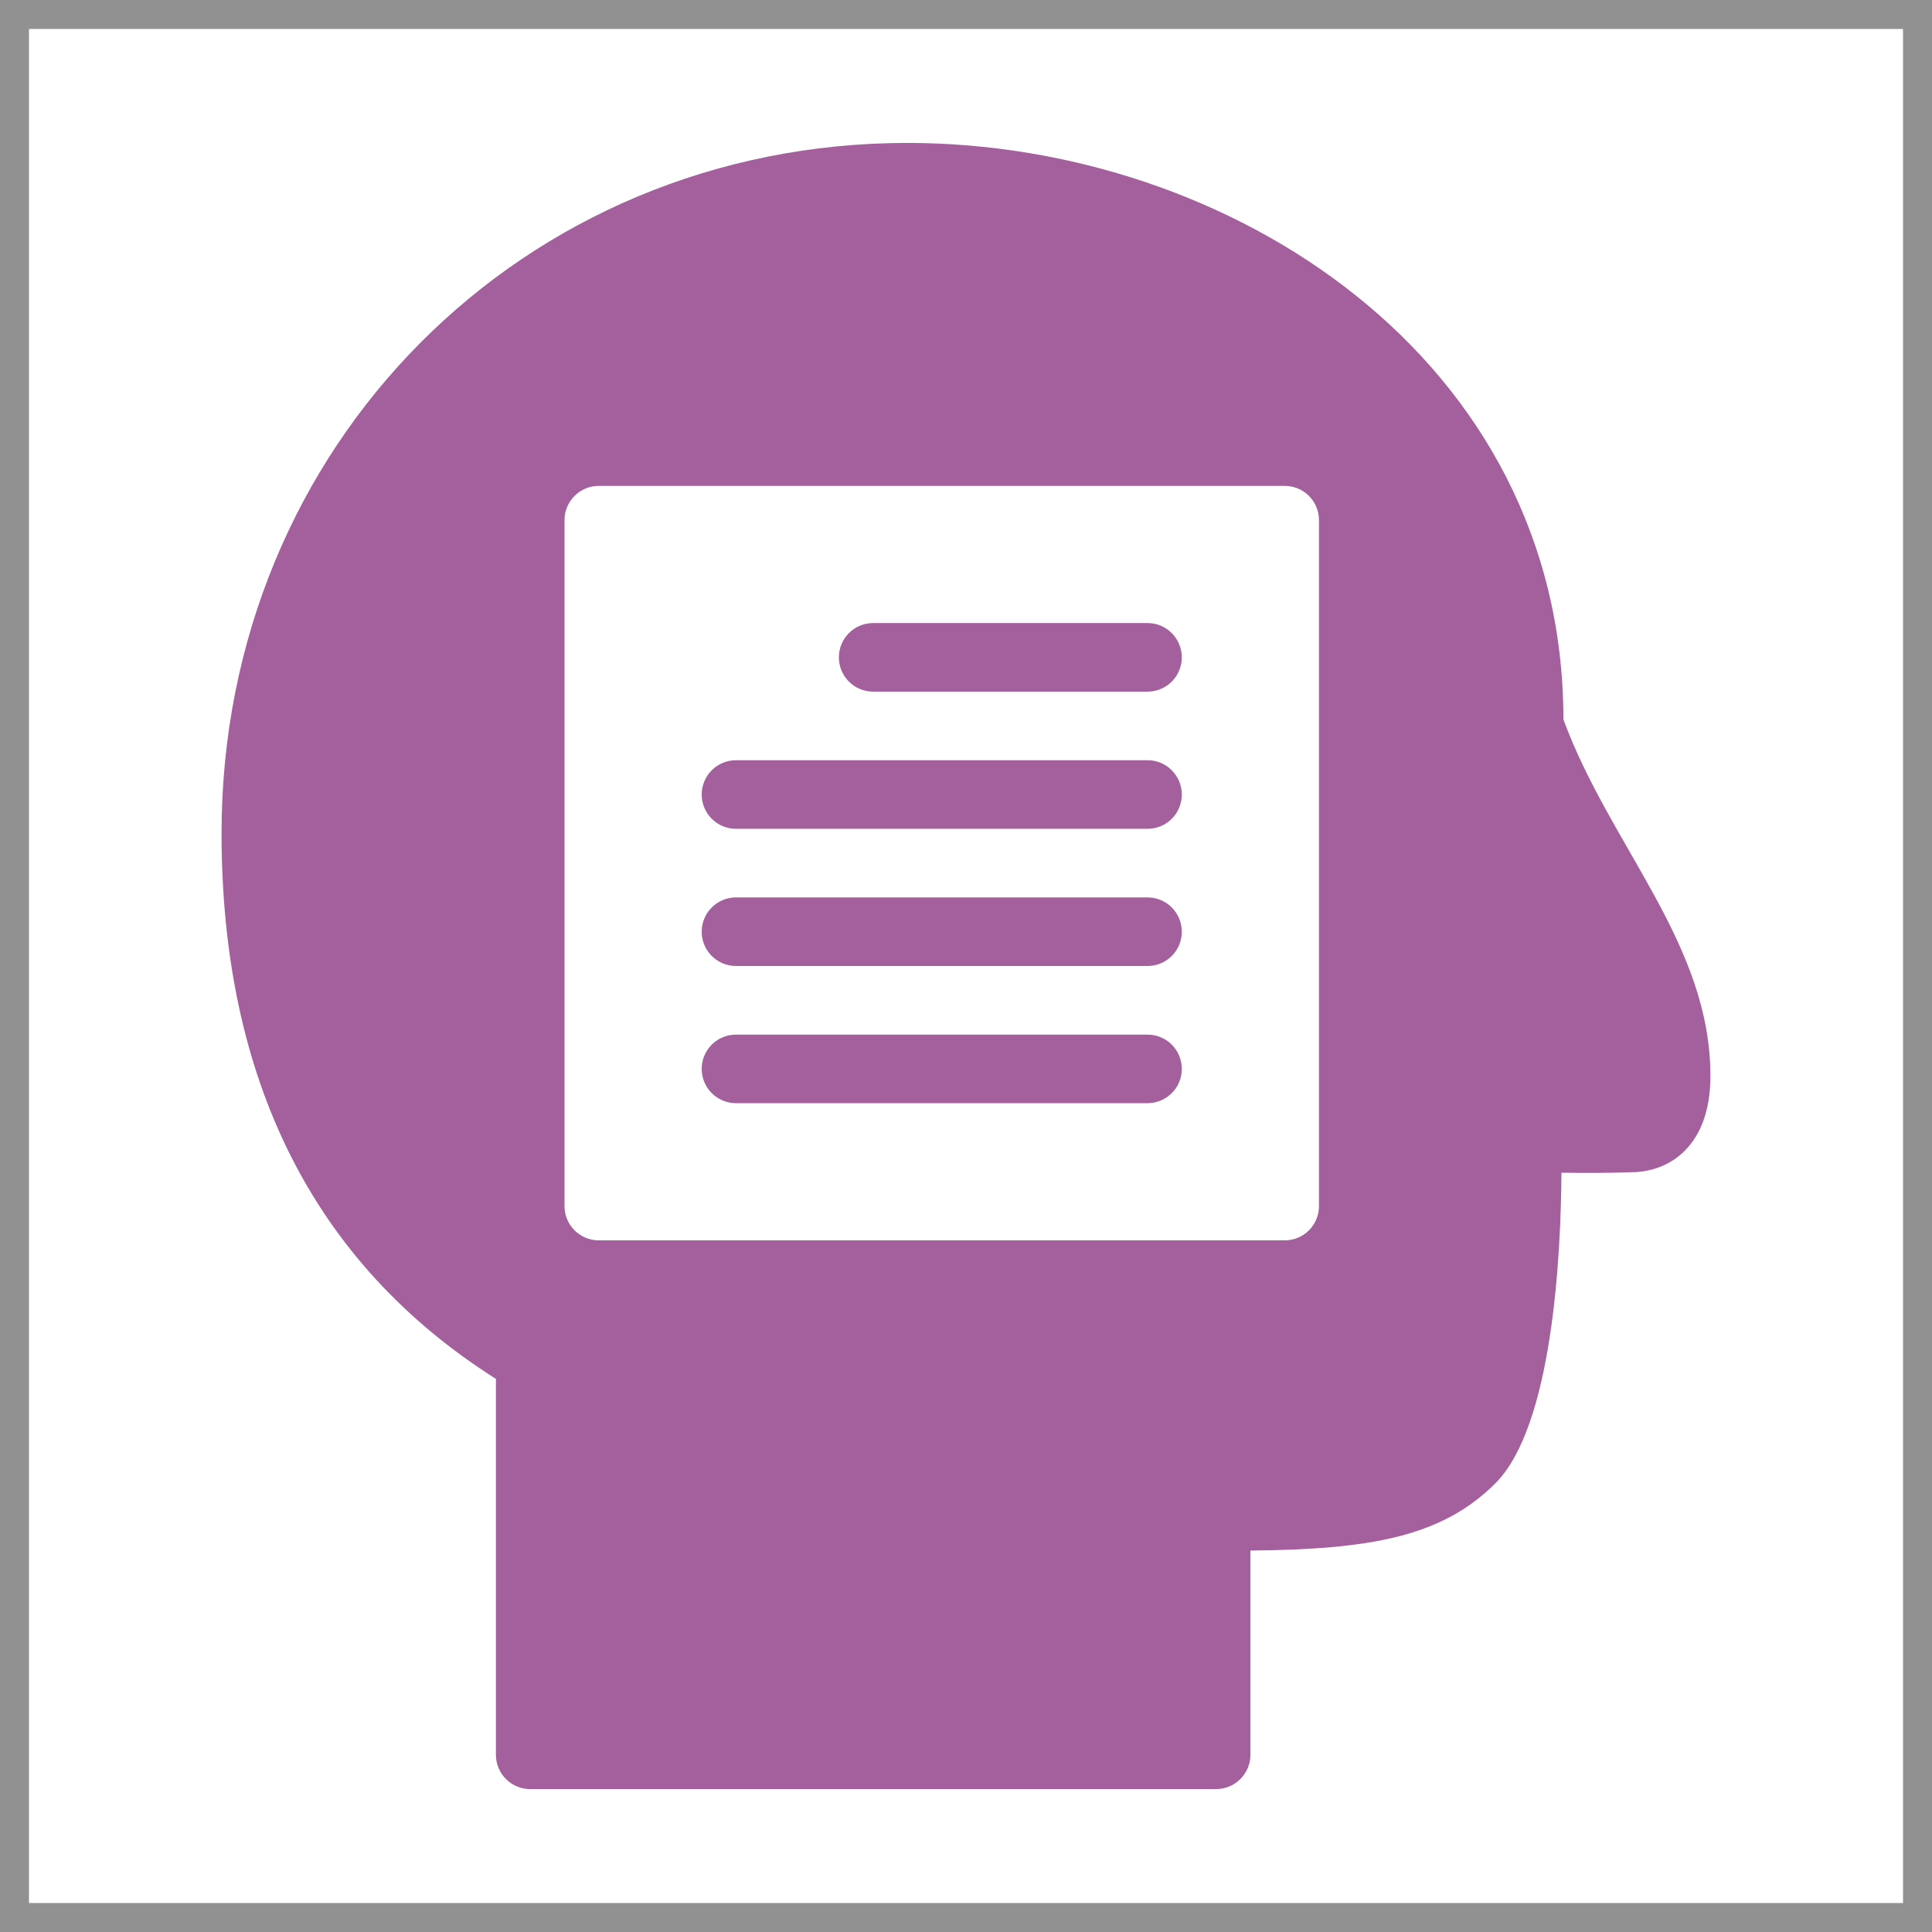
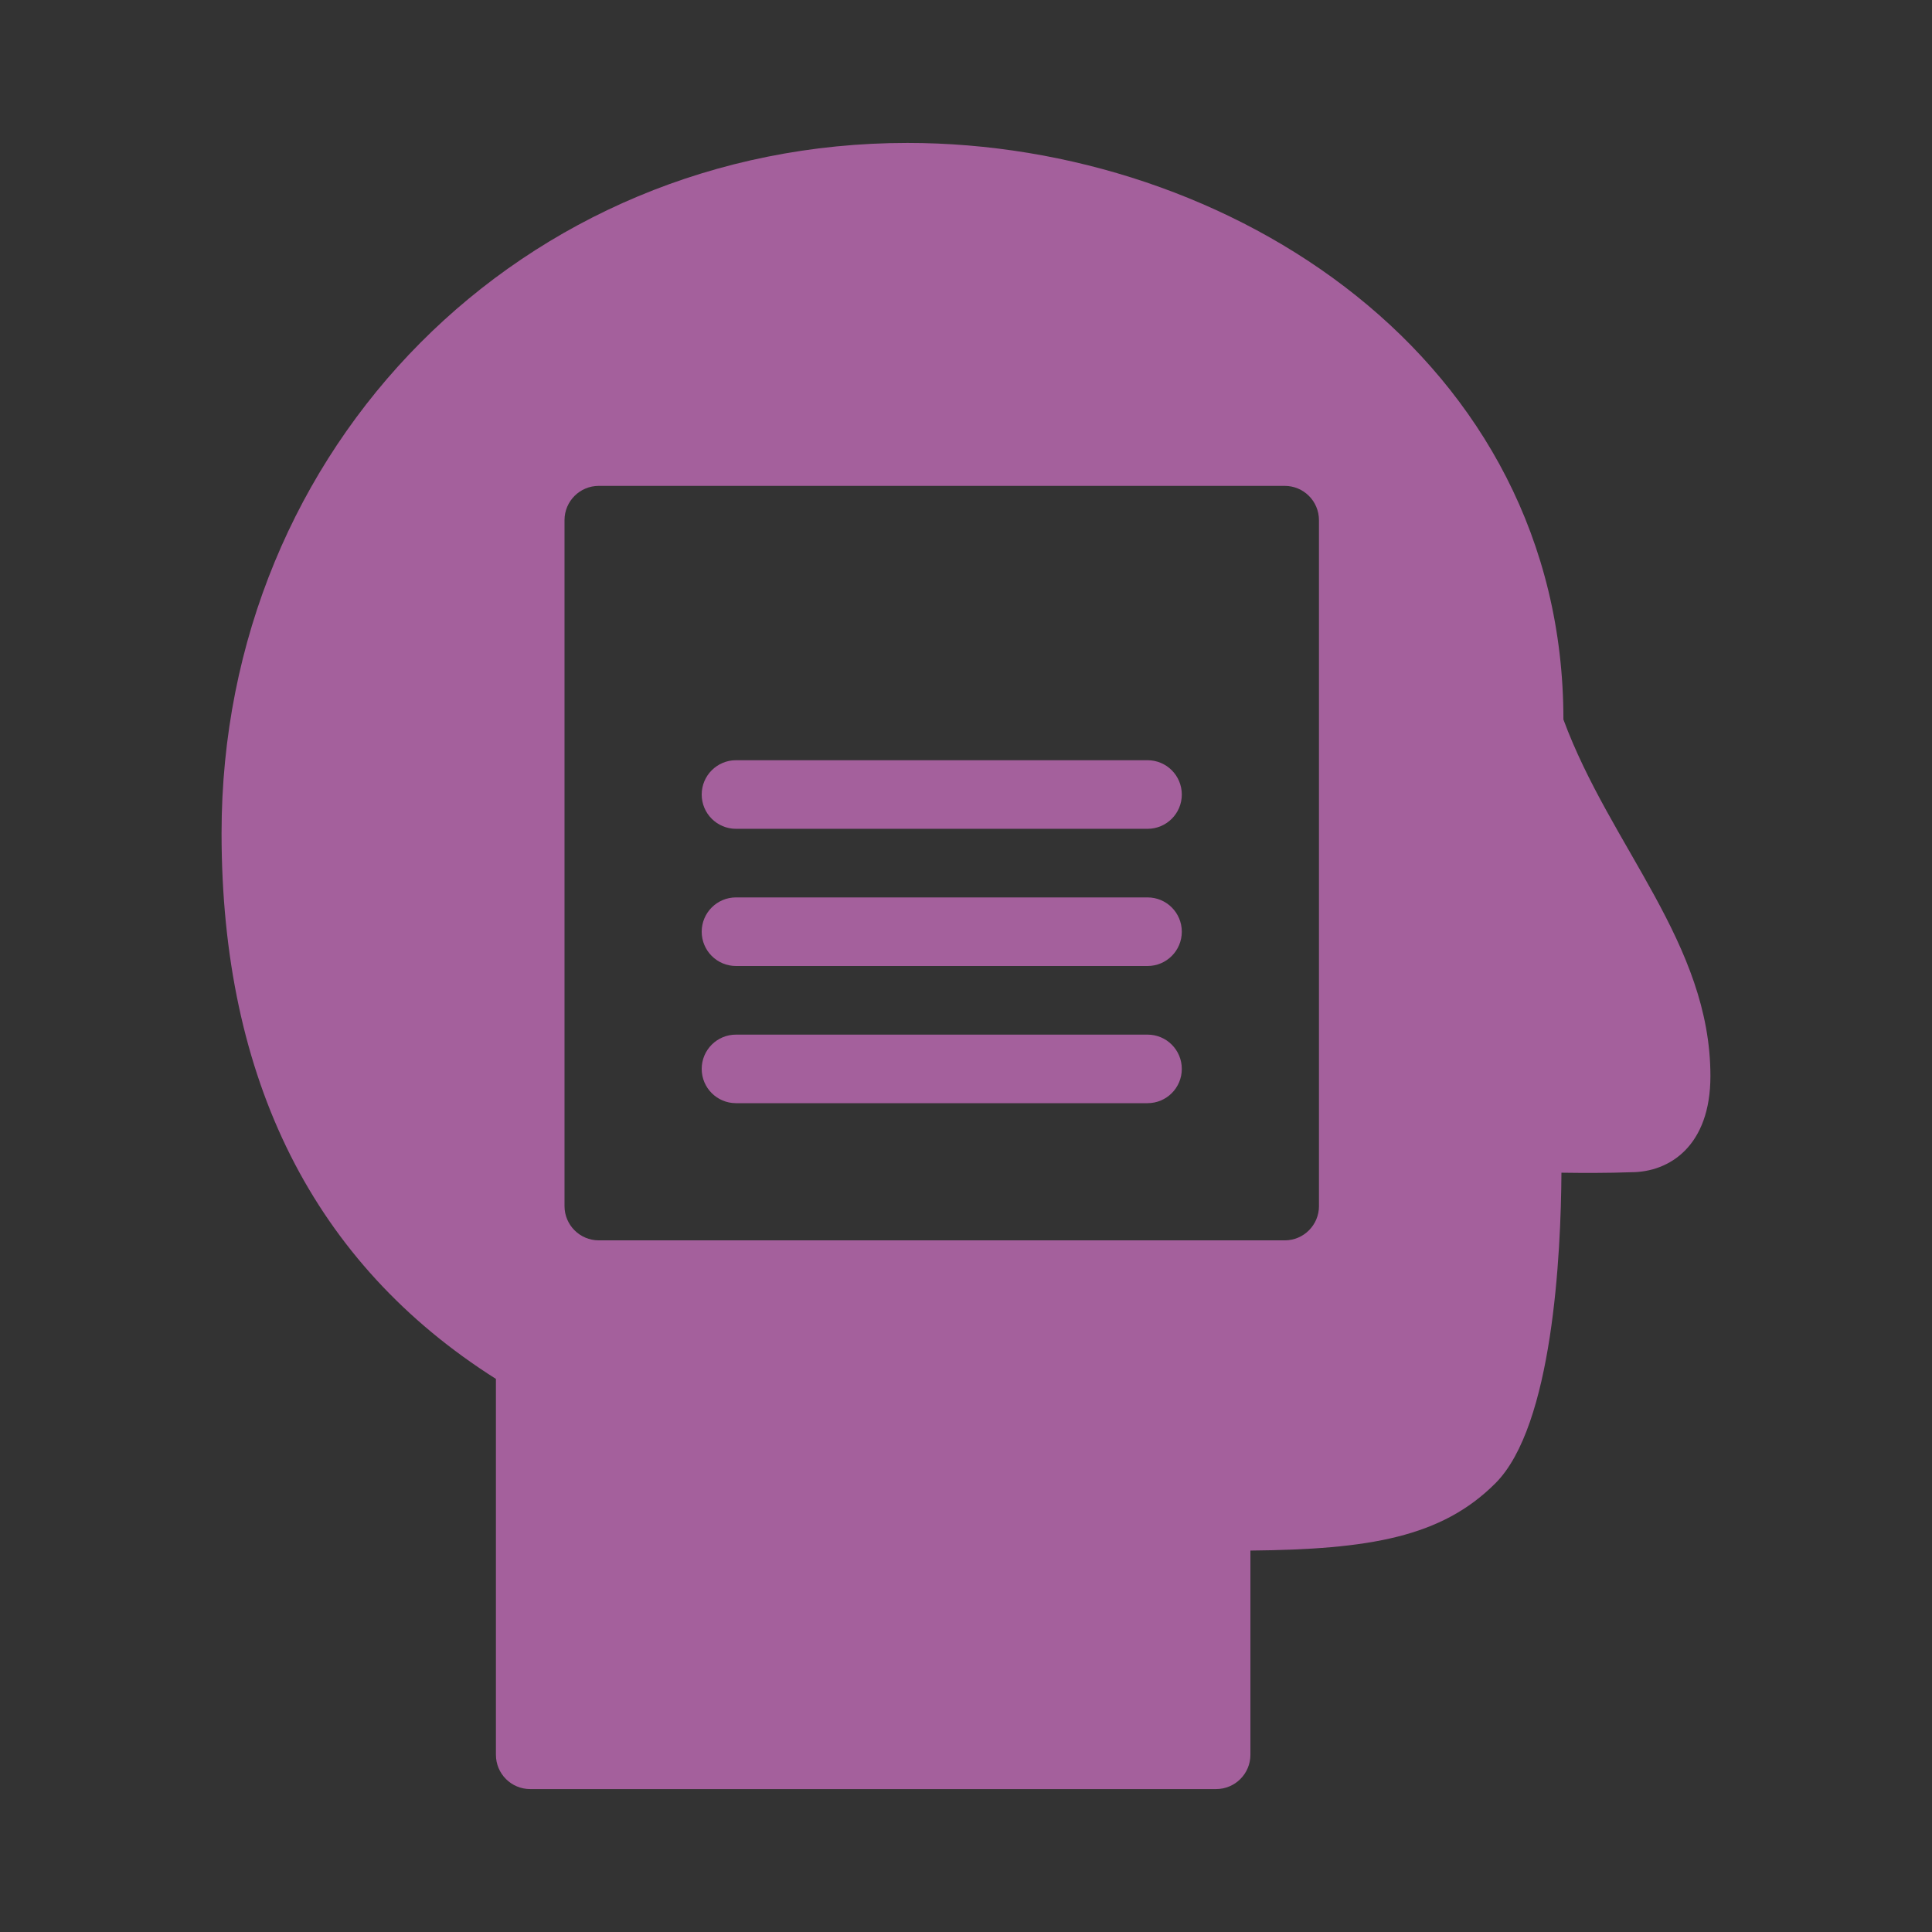
<svg xmlns="http://www.w3.org/2000/svg" version="1.1" id="Layer_1" x="0px" y="0px" width="100px" height="100px" viewBox="0 0 100 100" enable-background="new 0 0 100 100" xml:space="preserve">
  <rect x="0" y="0" width="100" height="100" fill="#333333" stroke="none" />
-   <rect fill="#FFFFFF" stroke="#919191" stroke-width="3" stroke-miterlimit="10" width="100" height="100" />
  <g>
    <path fill="#A4609C" d="M80.922,37.241c0-18.68-17.263-29.843-33.952-29.843c-19.907,0-35.502,15.691-35.502,35.724   c0,12.779,4.775,22.279,14.201,28.25v19.455c0,0.982,0.793,1.775,1.774,1.775h35.501c0.982,0,1.777-0.793,1.777-1.775v-10.57   c6.163-0.059,9.894-0.693,12.682-3.484c2.968-2.967,3.391-11.857,3.417-16.074c1.076,0.016,2.428,0.02,3.607-0.025   c1.982,0,4.104-1.354,4.104-4.977C88.532,48.835,83.359,43.842,80.922,37.241z M68.27,62.426c0,0.98-0.792,1.775-1.773,1.775   H30.994c-0.981,0-1.775-0.795-1.775-1.775V26.923c0-0.981,0.794-1.774,1.775-1.774h35.502c0.981,0,1.773,0.793,1.773,1.774V62.426z   " />
-     <path fill="#A4609C" d="M59.396,35.799H45.194c-0.98,0-1.774-0.794-1.774-1.775c0-0.981,0.794-1.775,1.774-1.775h14.202   c0.98,0,1.773,0.794,1.773,1.775C61.17,35.005,60.377,35.799,59.396,35.799z" />
    <path fill="#A4609C" d="M59.396,42.899H38.095c-0.981,0-1.775-0.794-1.775-1.774c0-0.981,0.794-1.776,1.775-1.776h21.302   c0.98,0,1.773,0.794,1.773,1.776C61.17,42.105,60.377,42.899,59.396,42.899z" />
    <path fill="#A4609C" d="M59.396,50H38.095c-0.981,0-1.775-0.794-1.775-1.775s0.794-1.775,1.775-1.775h21.302   c0.98,0,1.773,0.794,1.773,1.775S60.377,50,59.396,50z" />
    <path fill="#A4609C" d="M59.396,57.1H38.095c-0.981,0-1.775-0.793-1.775-1.773c0-0.982,0.794-1.775,1.775-1.775h21.302   c0.98,0,1.773,0.793,1.773,1.775C61.17,56.307,60.377,57.1,59.396,57.1z" />
  </g>
</svg>